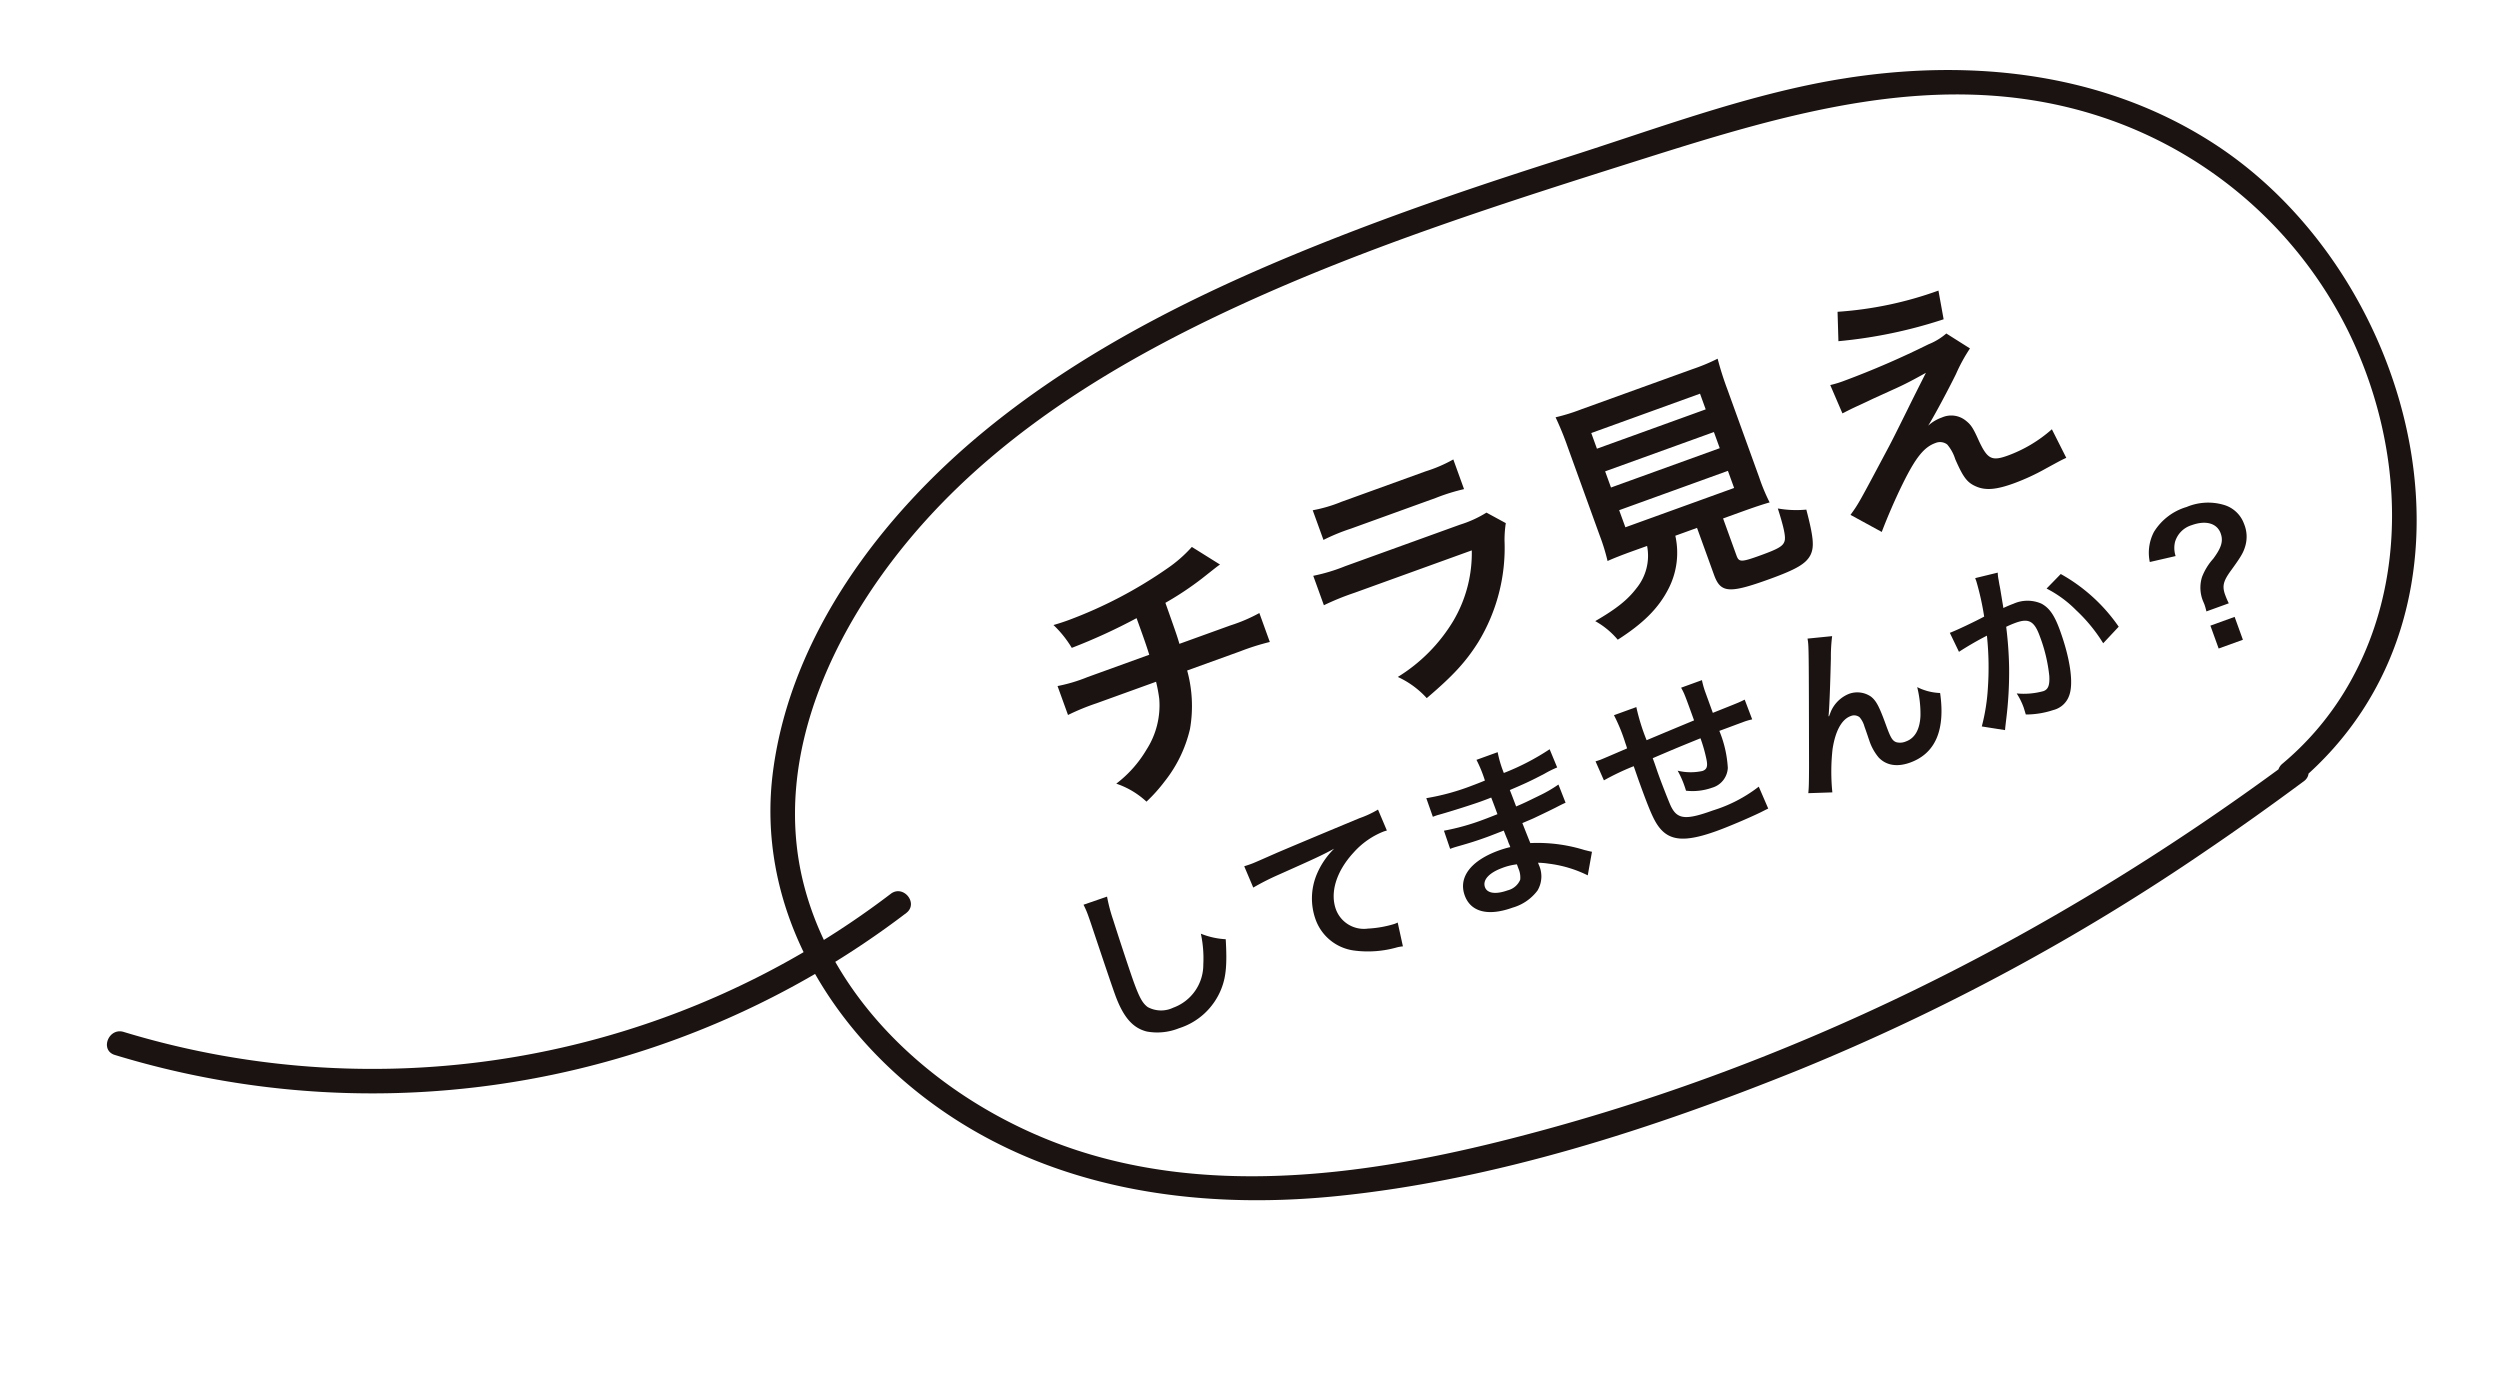
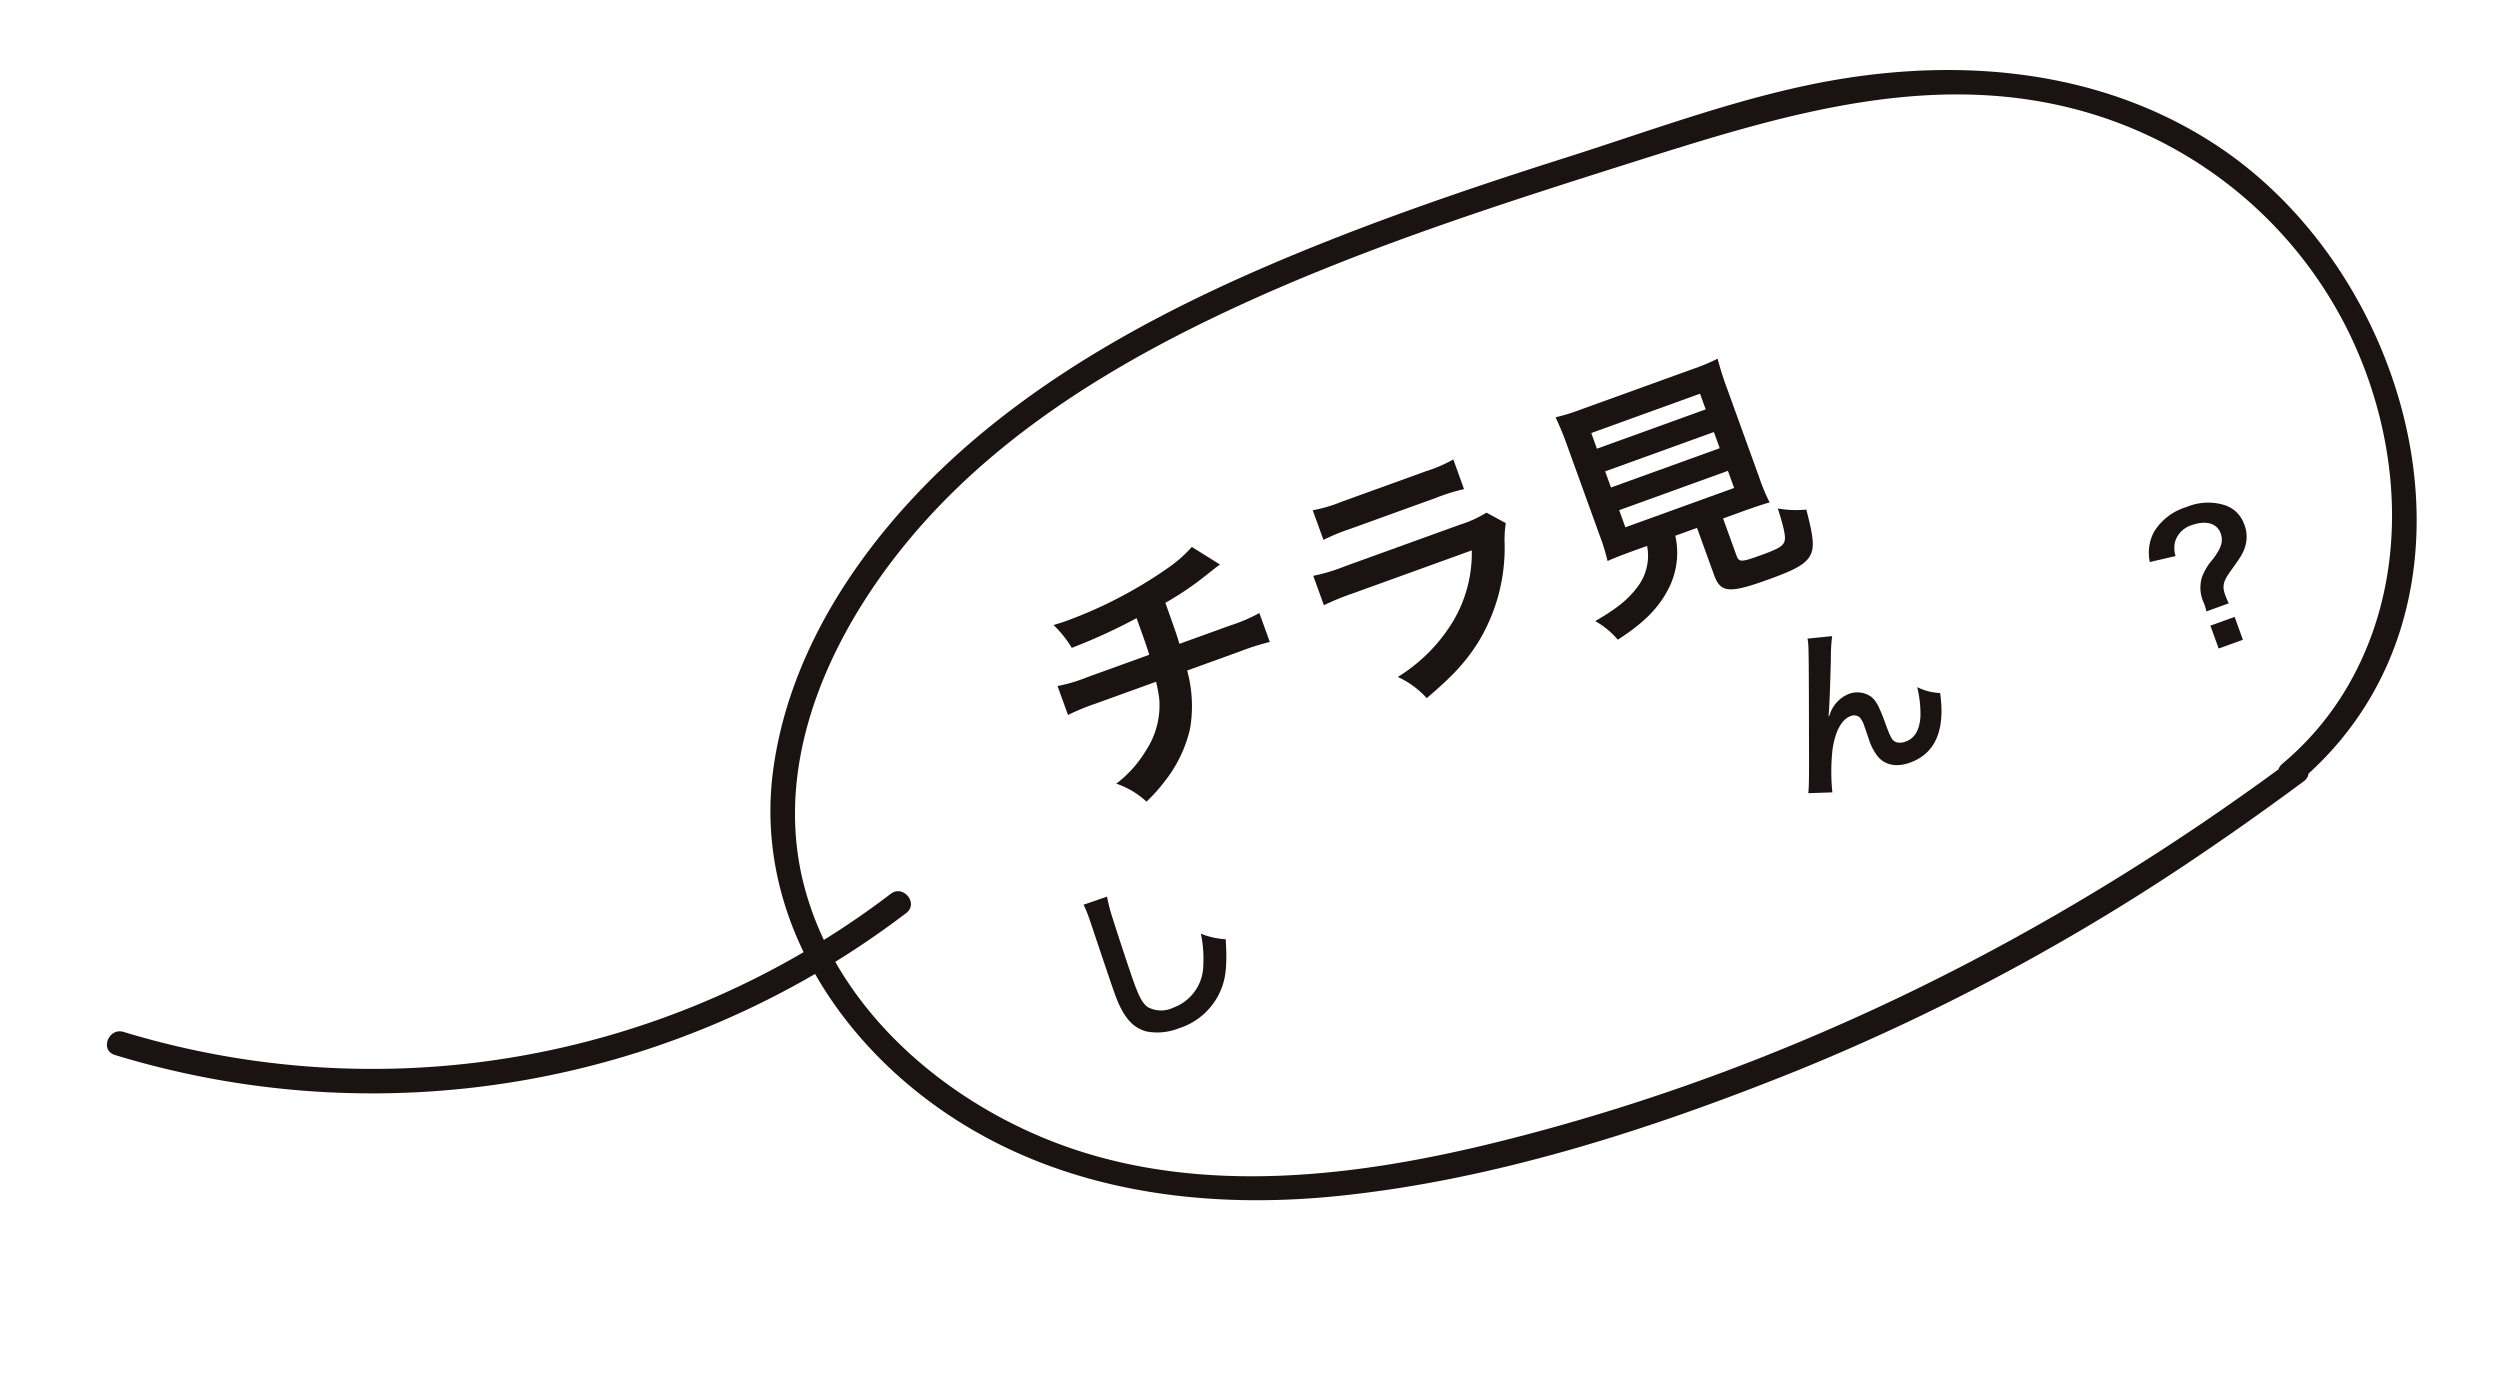
<svg xmlns="http://www.w3.org/2000/svg" width="352.072" height="194.938" viewBox="0 0 352.072 194.938">
  <defs>
    <clipPath id="clip-path">
      <rect id="長方形_2061" data-name="長方形 2061" width="333.568" height="144.536" fill="none" />
    </clipPath>
  </defs>
  <g id="グループ_746" data-name="グループ 746" transform="translate(0 52.182) rotate(-9)">
    <g id="グループ_745" data-name="グループ 745" transform="translate(0 0)" clip-path="url(#clip-path)">
      <path id="パス_336" data-name="パス 336" d="M53.467,35.122a23.249,23.249,0,0,0,.339,3.372c.344,2.3,1.156,7.317,1.486,9.059.453,2.331.767,3.189,1.4,3.831a3.948,3.948,0,0,0,3.533.647,6.431,6.431,0,0,0,5.136-5.342,16.651,16.651,0,0,0,.339-4.342,10.871,10.871,0,0,0,3.336,1.317c-.347,3.506-.775,5.245-1.719,6.825a9.467,9.467,0,0,1-6.767,4.533,8.177,8.177,0,0,1-4.508-.253c-1.911-.8-2.989-2.561-3.62-5.85-.244-1.278-.667-3.742-1.706-9.936-.119-.739-.217-1.256-.281-1.6a12.9,12.9,0,0,0-.419-1.65Z" transform="translate(88.927 62.441)" fill="#1a1311" />
-       <path id="パス_337" data-name="パス 337" d="M58.371,37.849c.544-.078.814-.131.936-.156.442-.083.442-.083,4.006-1.022,1.361-.339,5.4-1.342,12.139-2.967a14.144,14.144,0,0,0,2.775-.792L79,36.024a4.463,4.463,0,0,0-.517.072,11.148,11.148,0,0,0-4.608,2.264c-2.806,2.219-4.178,5.028-3.7,7.508a4.2,4.2,0,0,0,4.036,3.378,15.224,15.224,0,0,0,3.781-.067,4.521,4.521,0,0,0,.486-.119l.2,3.428a5.051,5.051,0,0,0-.861.011,14.953,14.953,0,0,1-6.061-.519,6.682,6.682,0,0,1-4.647-5.242A8.8,8.8,0,0,1,68.327,40.5a11,11,0,0,1,2.942-3.114c-1.931.678-2.875.939-8.131,2.353a36.144,36.144,0,0,0-3.981,1.275Z" transform="translate(103.774 58.514)" fill="#1a1311" />
-       <path id="パス_338" data-name="パス 338" d="M88.784,50.107a17,17,0,0,0-5.192-2.492,11.085,11.085,0,0,0-1.444-.358c.025.122.044.222.053.269a3.9,3.9,0,0,1-.739,3.583,6.664,6.664,0,0,1-3.85,1.833c-3.586.689-5.914-.314-6.381-2.744-.517-2.678,1.614-4.717,5.736-5.511a13.686,13.686,0,0,1,1.667-.217,4.442,4.442,0,0,0-.139-.583c-.025-.125-.058-.3-.1-.544C78.3,43,78.3,43,78.087,42.029c-1.169.25-1.931.422-2.445.522-1.5.289-2.414.436-4.478.681-.325.039-.569.083-.939.156l-.461-2.661a32.454,32.454,0,0,0,5.8-.683c.492-.094,1.322-.281,2.006-.436-.044-.222-.2-1.056-.5-2.45-.783.175-1.175.25-1.544.322-1.2.231-4.395.719-6.064.911-.272.028-.469.064-.542.078l-.394.078-.5-2.733a32.792,32.792,0,0,0,6.708-.753c.394-.075,1.222-.261,1.833-.406a18.233,18.233,0,0,0-.717-3.067l3.117-.6a15.73,15.73,0,0,0,.4,3.031,34.007,34.007,0,0,0,6.895-2.294l.647,2.7a14.522,14.522,0,0,0-1.9.592c-2.106.711-3.05.969-5.186,1.506.142.611.2.906.517,2.422,1.211-.308,1.211-.308,3.425-.986a18.781,18.781,0,0,0,2.942-1.131l.592,2.689c-.411.1-1.011.3-1.561.481-.361.117-1.442.453-3.25.981-.339.089-.706.183-1.65.417.531,2.372.531,2.372.669,2.956a22.364,22.364,0,0,1,7.395,2.167c.469.192.611.264.989.4Zm-11.692-2.92c-1.989.383-3.067,1.25-2.864,2.306.172.908,1.336,1.269,3.081.936a2.592,2.592,0,0,0,1.983-1.2,3.162,3.162,0,0,0-.006-1.631c-.019-.1-.114-.586-.114-.586a8.605,8.605,0,0,0-2.081.172" transform="translate(120.943 55.09)" fill="#1a1311" />
-       <path id="パス_339" data-name="パス 339" d="M99.773,48.324c-.267.075-.267.075-1.083.339C96.937,49.2,93.726,50,92.1,50.307c-4.592.883-6.747.383-7.939-1.833-.556-1.039-.919-2.4-1.731-6.622-.072-.367-.089-.467-.433-2.386a35.166,35.166,0,0,0-4.458,1.314l-.747-2.831c.347-.042.592-.089.714-.111.222-.044,1.558-.381,3.961-.994-.05-.4-.094-.619-.122-.767a24.361,24.361,0,0,0-.972-4.139l3.289-.636a29.212,29.212,0,0,0,.7,4.833C87.77,35.3,87.77,35.3,91.4,34.423c-.75-3.9-.75-3.9-1.081-4.831L93.381,29a11.962,11.962,0,0,0,.2,1.719l.3,1.547c.069.369.114.589.142.736q.083.442.1.517c.008.05.028.147.05.272,3.931-.886,3.931-.886,4.725-1.139l.608,2.914a8.456,8.456,0,0,0-1.414.194c-.858.164-2.256.458-3.408.681a16.087,16.087,0,0,1,.364,5.331,3.059,3.059,0,0,1-2.642,2.417,8.2,8.2,0,0,1-3.675-.161c-.069-.5-.1-.642-.164-.986a13.367,13.367,0,0,0-.558-1.981,7.815,7.815,0,0,0,3.45.586c.636-.125.844-.494.808-1.483a21.652,21.652,0,0,0-.369-3.111c-3.706.867-3.706.867-7.081,1.719.061.319.067.344.128.664.025.122.025.122.25,1.425.031.147.075.394.1.517.244,1.275.833,3.939.978,4.425.592,2.022,1.747,2.336,5.75,1.564a20.289,20.289,0,0,0,6.917-2.3Z" transform="translate(136.529 51.559)" fill="#1a1311" />
      <path id="パス_340" data-name="パス 340" d="M91.772,39.047c.117-.2.117-.2.364-.633a4.679,4.679,0,0,1,2.889-2.053,3.386,3.386,0,0,1,3.02.869c.642.692.936,1.553,1.478,4.378.342,1.769.531,2.242,1.044,2.519a2.081,2.081,0,0,0,1.369.1c1.3-.25,2.181-1.364,2.564-3.222a15.642,15.642,0,0,0,.181-4.083,7.81,7.81,0,0,0,3.058,1.325c-.078,5.286-1.994,8.3-5.7,9.017-1.889.364-3.381-.114-4.267-1.4a7.229,7.229,0,0,1-.942-2.644c-.006-.025-.028-.147-.047-.247-.144-.889-.258-1.478-.306-1.722A3.364,3.364,0,0,0,96,39.839a1.237,1.237,0,0,0-1.211-.353c-1.328.256-2.464,1.747-3.245,4.189a28.868,28.868,0,0,0-.983,6.02l-3.364-.419c.208-.783.317-1.411.692-3.7C90.516,28.8,90.516,28.8,90.494,27.758l3.478.2a23.1,23.1,0,0,0-.661,3.053c-.711,3.853-1.275,6.739-1.6,7.995Z" transform="translate(155.017 49.349)" fill="#1a1311" />
-       <path id="パス_341" data-name="パス 341" d="M103.543,25.963a6.388,6.388,0,0,0-.047.8c.014.325.011.456.014.861.025.528.025.528.033,2.439.006.556.014.608,0,.942.7-.189,1.042-.278,1.508-.369a4.849,4.849,0,0,1,3.889.606c1.011.769,1.556,1.892,1.986,4.122.814,4.228.747,7.728-.172,9.306a3.173,3.173,0,0,1-2.514,1.631,12.2,12.2,0,0,1-3.917.014c-.072-.5-.111-.847-.158-1.092a9.5,9.5,0,0,0-.647-2.039,10.4,10.4,0,0,0,3.77.269c.711-.139,1.014-.683,1.15-1.958a22.144,22.144,0,0,0-.436-5.72c-.433-2.258-1.125-2.814-3.067-2.442a14.419,14.419,0,0,0-1.408.35,53.79,53.79,0,0,1-.475,5.617,53.966,53.966,0,0,1-1.622,7.467c-.075.269-.075.269-.225.806-.044.167-.042.189-.117.456l-3.15-1.022A27.571,27.571,0,0,0,99.607,41.9a42.751,42.751,0,0,0,1.044-7.408,45.093,45.093,0,0,0-4.245,1.633l-.853-2.845c.911-.175,3.825-1.039,5.136-1.5a38.517,38.517,0,0,0-.311-5.081c-.019-.1-.056-.269-.089-.469Zm8.736,1.581a24.216,24.216,0,0,1,6.9,8.606l-2.522,1.961a22.471,22.471,0,0,0-3.039-5.195,16.106,16.106,0,0,0-3.631-3.661Z" transform="translate(169.879 46.158)" fill="#1a1311" />
      <path id="パス_342" data-name="パス 342" d="M112.912,39.267a8.505,8.505,0,0,0-.125-1.044l-.114-.461a5.024,5.024,0,0,1,.394-3.389,8.309,8.309,0,0,1,1.956-2.281c1.392-1.364,1.811-2.239,1.594-3.37-.292-1.494-1.772-2.175-3.858-1.775a3.5,3.5,0,0,0-2.678,1.961,3.659,3.659,0,0,0-.231,1.983l-3.722.258a6.328,6.328,0,0,1,1.231-4.083,8.089,8.089,0,0,1,5.1-2.761,7.826,7.826,0,0,1,5.22.525,4.3,4.3,0,0,1,2.4,3.1,4.689,4.689,0,0,1-.3,3.064c-.417.894-.806,1.381-2.536,3.114-1.325,1.322-1.606,1.986-1.353,3.289a11.723,11.723,0,0,0,.314,1.236Zm3.806,1.383.647,3.364L113.8,44.7l-.644-3.364Z" transform="translate(188.68 42.846)" fill="#1a1311" />
      <path id="パス_343" data-name="パス 343" d="M75.729,21.355c-.406.189-.406.189-2.795,1.533a44.363,44.363,0,0,1-5.645,2.589c.886,4.8.886,4.8,1.047,6.014l7.52-1.444a22.5,22.5,0,0,0,4.278-1.081l.817,4.256a33.2,33.2,0,0,0-4.289.642l-7.836,1.506a18.9,18.9,0,0,1-.892,8.189,18.66,18.66,0,0,1-4.695,6.75,22.392,22.392,0,0,1-2.961,2.406,11.717,11.717,0,0,0-3.806-3.167A16.6,16.6,0,0,0,61.4,45.513a11.536,11.536,0,0,0,2.92-6.814,21.579,21.579,0,0,0-.067-2.45l-8.759,1.683a32.684,32.684,0,0,0-4.222,1l-.819-4.256a22.6,22.6,0,0,0,4.375-.586L63.9,32.344c-.214-1.5-.481-2.883-.958-5.37a80.562,80.562,0,0,1-9.667,2.706A15.115,15.115,0,0,0,51.232,26.1c1.114-.142,1.681-.25,2.214-.353a62.311,62.311,0,0,0,14.781-4.972A18.99,18.99,0,0,0,72.2,18.285Z" transform="translate(89.694 32.508)" fill="#1a1311" />
      <path id="パス_344" data-name="パス 344" d="M92.073,25.994a15.863,15.863,0,0,0-.564,2.419,25.525,25.525,0,0,1-5.925,13.57c-2.142,2.436-4.214,4.081-8.361,6.611a12.6,12.6,0,0,0-3.558-3.583,23.449,23.449,0,0,0,8.959-6.581,18.77,18.77,0,0,0,4.117-9.395l-17.273,3.32a36.566,36.566,0,0,0-4.506,1.053l-.831-4.328a25.383,25.383,0,0,0,4.658-.636L85.67,25.2a16.012,16.012,0,0,0,3.945-1.094ZM65.5,19.952a20.372,20.372,0,0,0,4.2-.547l12.375-2.381a19.872,19.872,0,0,0,4.1-1.047l.839,4.367a27.828,27.828,0,0,0-4.111.6l-12.52,2.408a27.944,27.944,0,0,0-4.042.961Z" transform="translate(114.014 28.404)" fill="#1a1311" />
      <path id="パス_345" data-name="パス 345" d="M85.394,37.906c-1.7.325-2.9.592-3.808.842a28.2,28.2,0,0,0-.544-3.792L78.553,22.014a43.611,43.611,0,0,0-1.031-4.4,27.393,27.393,0,0,0,3.756-.544l16.35-3.139a27.435,27.435,0,0,0,3.725-.9,43.6,43.6,0,0,0,.678,4.472l2.489,12.945a26.413,26.413,0,0,0,.9,3.72c-.936.108-2.325.342-3.778.619l-3.05.586,1.05,5.461c.189.992.528,1.036,3.295.506,2.733-.525,3.414-.806,3.722-1.492.261-.561.181-1.942-.233-4.658a14.917,14.917,0,0,0,3.939.786c.4,4,.3,5.386-.422,6.406-.817,1.117-2.286,1.692-6.295,2.461-5.886,1.131-7.047.839-7.556-1.819l-1.331-6.914-3.192.614a11.071,11.071,0,0,1-2.106,7.206c-1.833,2.522-4.292,4.283-8.192,5.989a11.385,11.385,0,0,0-2.725-3.083c3.217-1.242,4.972-2.239,6.464-3.667a7.235,7.235,0,0,0,2.408-5.647ZM82.583,22.892l15.995-3.075-.444-2.308L82.139,20.589Zm1.1,5.708,15.995-3.075-.458-2.375L83.225,26.223Zm1.125,5.85L100.8,31.376l-.486-2.519L84.319,31.934Z" transform="translate(137.821 23.162)" fill="#1a1311" />
-       <path id="パス_346" data-name="パス 346" d="M91.561,22.128a14.785,14.785,0,0,0,2.111-.3,122.871,122.871,0,0,0,12.442-3.2,8.9,8.9,0,0,0,2.728-1.114l2.961,2.6a23.429,23.429,0,0,0-2.5,3.239c-1.561,2.211-4.083,5.528-5.022,6.589a5.6,5.6,0,0,1,2.083-.839,3.255,3.255,0,0,1,3.231.922c.644.686.883,1.153,1.406,3.114.789,2.75,1.344,3.164,3.686,2.714a19.346,19.346,0,0,0,6.728-2.692l1.375,4.295c-.6.153-.8.225-3.042,1.022a31,31,0,0,1-4.883,1.381c-2.517.483-4.008.369-5.22-.392-1.169-.731-1.619-1.528-2.333-4.295a5.884,5.884,0,0,0-.792-2.2,1.672,1.672,0,0,0-1.633-.456c-1.667.319-3.072,1.619-5.414,4.933-1.475,2.086-2.994,4.514-3.983,6.247l-3.972-3.064c1.356-1.361,1.356-1.361,6.864-8.672.672-.9,1.194-1.628,3.367-4.689q1.167-1.663,3.389-4.736c-1.961.711-2.853,1.028-4.495,1.489-.486.133-.486.133-3.525.975-.664.2-.664.2-1.811.528-1.289.358-1.531.444-2.675.811ZM94.192,12.1a51.884,51.884,0,0,0,14.5-.728l.089,4.106a66.942,66.942,0,0,1-15.117.731Z" transform="translate(162.697 20.212)" fill="#1a1311" />
      <path id="パス_347" data-name="パス 347" d="M247.623,104.886c-36.948,19.242-76.585,31.792-118.189,35.4-20.3,1.761-42.279,1.044-60.546-9.006-15.359-8.447-28.6-23.823-30.409-41.779-1.947-19.27,10.639-36.7,24.953-48.254,14.045-11.339,31.206-18.181,48.434-23.02C131.159,12.809,150.976,9.8,170.76,6.826c21.434-3.22,43.487-6.308,63.8,3.545a59.616,59.616,0,0,1,30.865,35.77c5.25,16.884,3.278,36.484-8.495,50.259a41.23,41.23,0,0,1-10.153,8.572c-1.911,1.15-.167,4.153,1.753,3,32.481-19.528,28.062-67.754,2.339-90.8C235.845,3.7,215.583-.855,195.814.128c-11.881.592-23.7,2.992-35.445,4.77C149.19,6.59,138.046,8.478,127,10.9c-18.473,4.056-37.015,9.561-53.421,19.192-16.223,9.525-31.4,24.117-36.89,42.593-5.347,17.984,1.733,36.434,14.475,49.465,14.409,14.739,34.323,20.984,54.512,22.131,22.362,1.272,45.456-2.386,67.2-7.395a306.592,306.592,0,0,0,61.407-21.509c5.086-2.386,10.109-4.9,15.092-7.495,1.983-1.031.228-4.028-1.753-3" transform="translate(62.031 -0.001)" fill="#1a1311" />
      <path id="パス_348" data-name="パス 348" d="M112.361,33.415A120.4,120.4,0,0,1,2.637,35.723c-2-.986-3.758,2.008-1.753,3a124.047,124.047,0,0,0,113.23-2.308c1.961-1.072.211-4.07-1.753-3" transform="translate(-0.001 59.001)" fill="#1a1311" />
    </g>
  </g>
</svg>